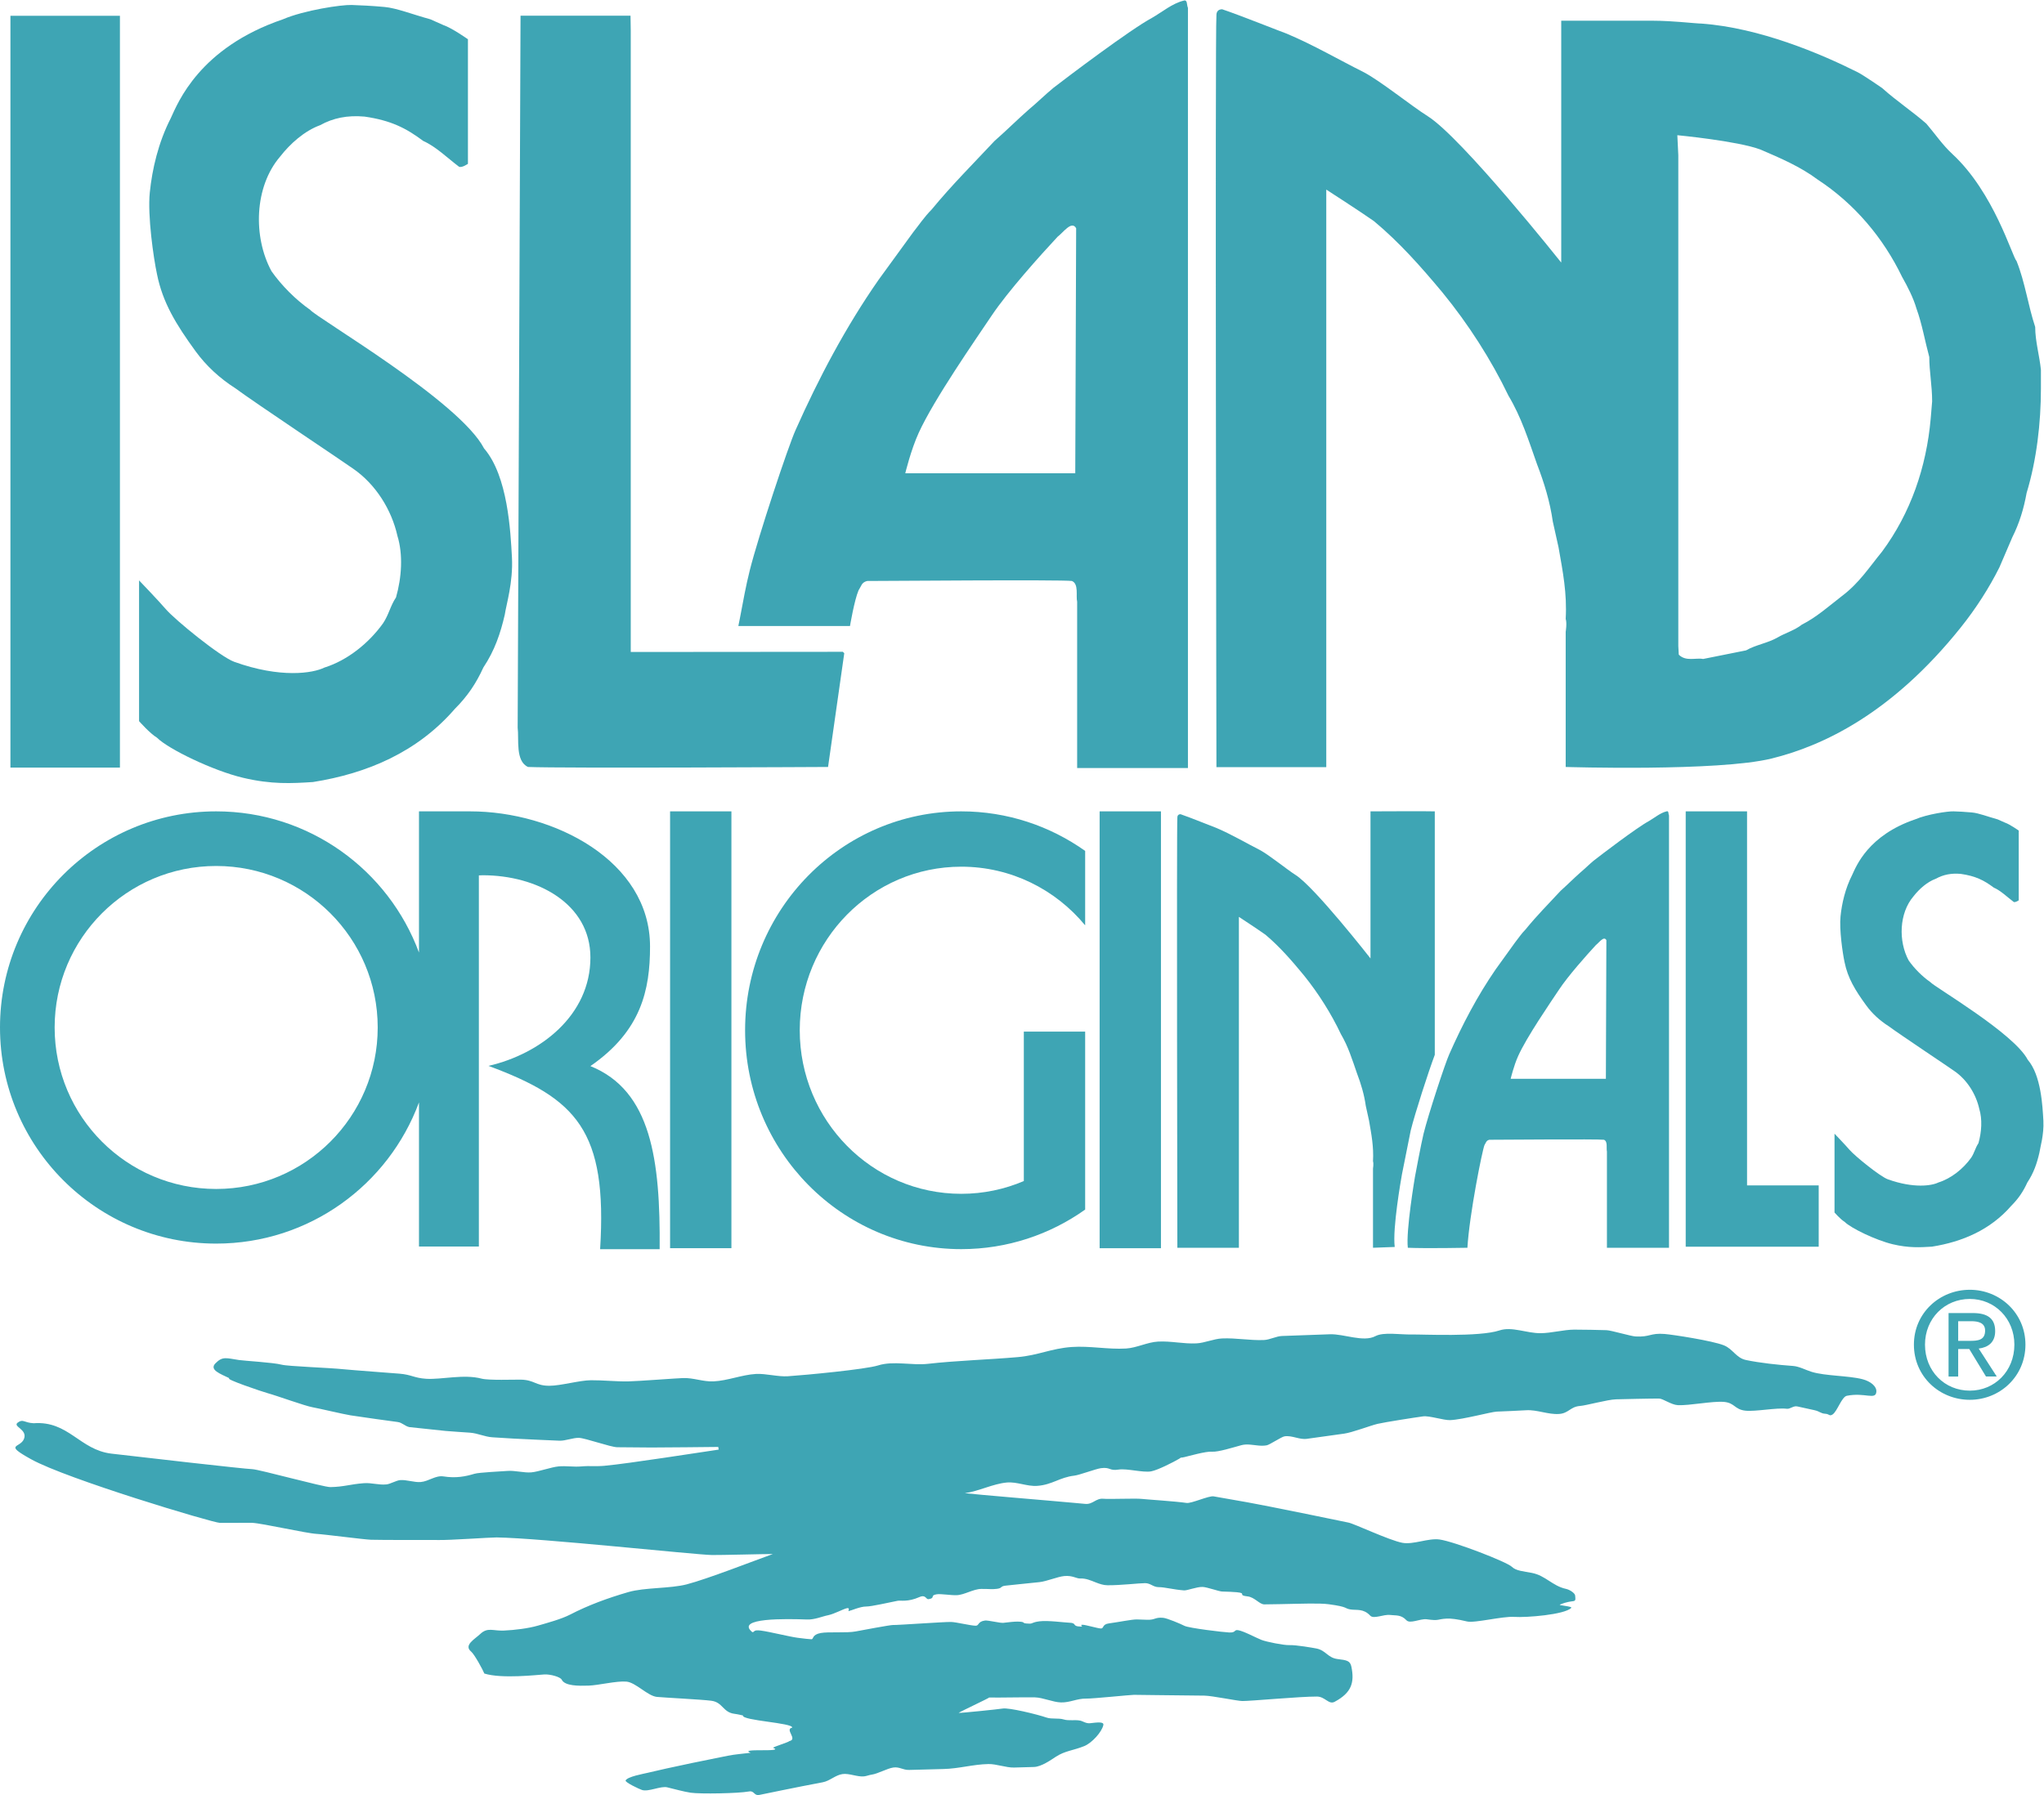
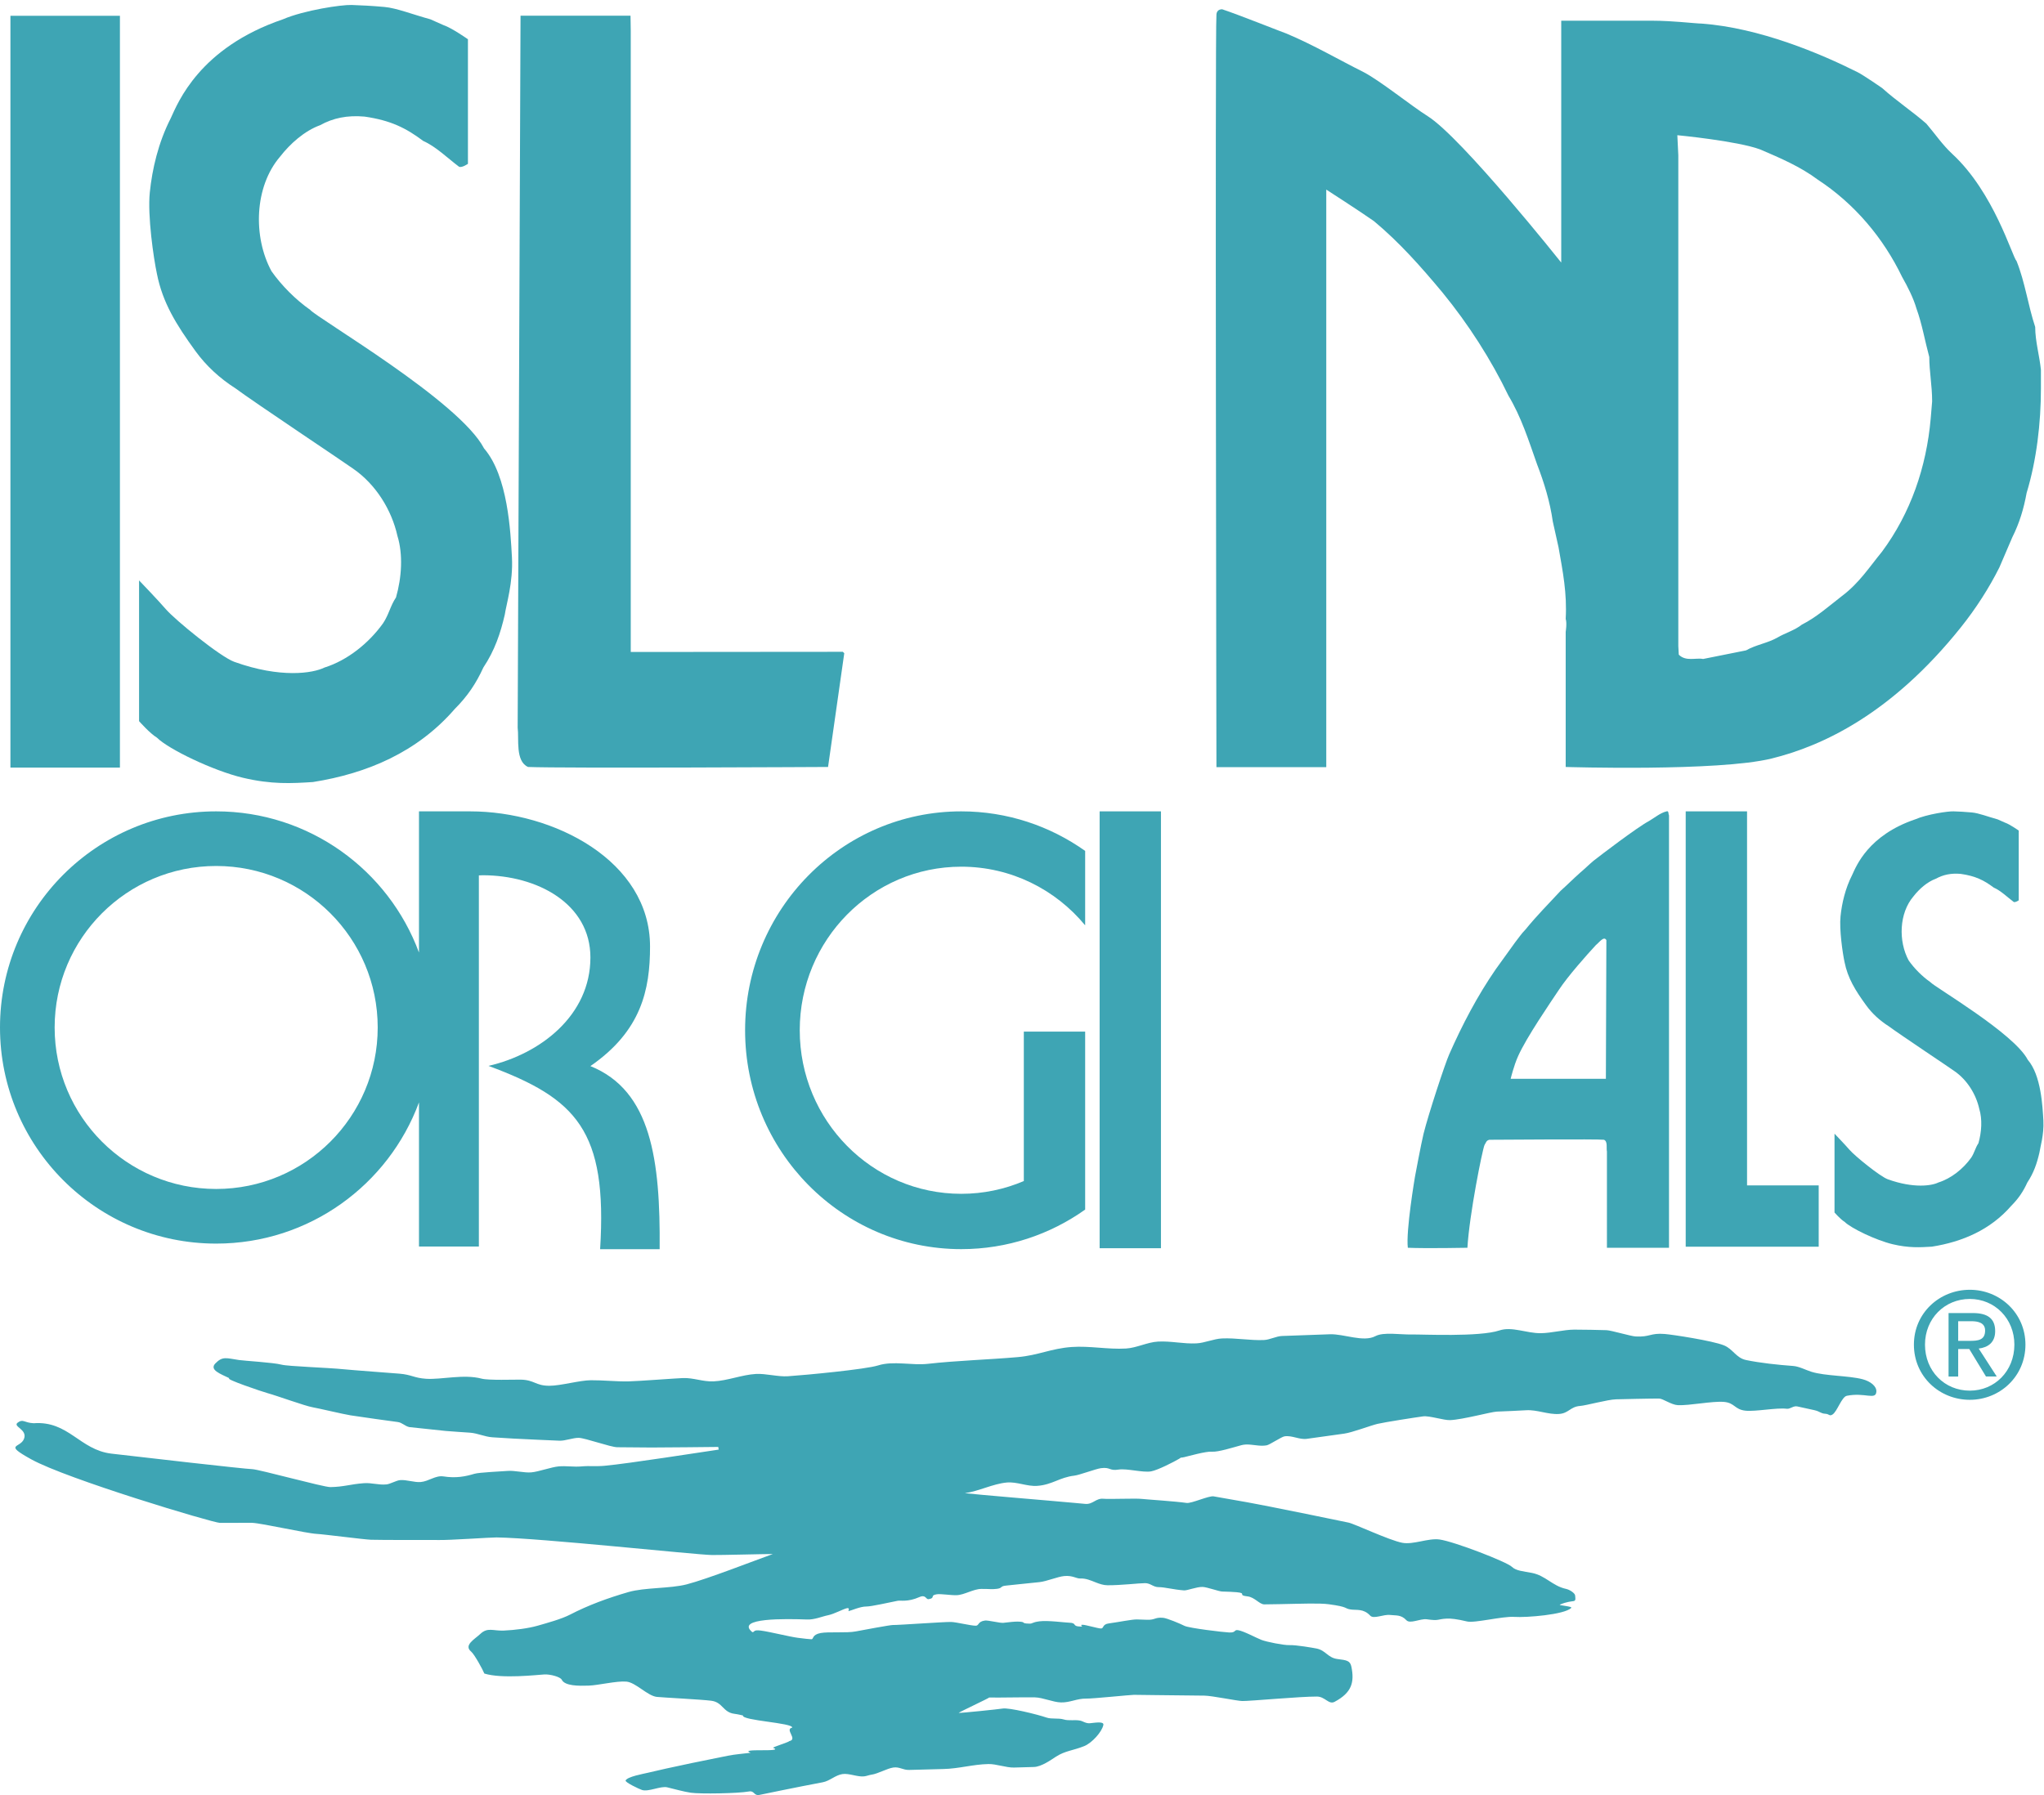
<svg xmlns="http://www.w3.org/2000/svg" xmlns:ns1="http://sodipodi.sourceforge.net/DTD/sodipodi-0.dtd" xmlns:ns2="http://www.inkscape.org/namespaces/inkscape" version="1.1" id="svg2" width="662.173" height="581.667" viewBox="0 0 662.173 581.667" ns1:docname="Island Originals Blue Logo.eps">
  <defs id="defs6" />
  <g id="g8" ns2:groupmode="layer" ns2:label="ink_ext_XXXXXX" transform="matrix(1.333,0,0,-1.333,0,581.667)">
    <g id="g10" transform="scale(0.1)">
      <path d="m 4786.89,1104.09 c 19.84,0 37.53,1.42 37.53,25.1 0,19.11 -17.33,22.66 -33.6,22.66 h -31.84 v -47.76 z m -27.91,-86.7 h -23.37 v 154.29 h 58.75 c 36.43,0 54.51,-13.46 54.51,-43.92 0,-27.57 -17.36,-39.62 -40.02,-42.42 l 43.87,-67.95 h -26.17 l -40.66,66.86 h -26.91 z m 28.27,-34.339 c 60.48,0 108.3,47.439 108.3,111.839 0,63.33 -47.82,111.08 -108.3,111.08 -61.2,0 -108.93,-47.75 -108.93,-111.08 0,-64.4 47.73,-111.839 108.93,-111.839 z m -135.88,111.839 c 0,76.79 62.29,133.37 135.88,133.37 72.9,0 135.19,-56.58 135.19,-133.37 0,-77.5 -62.29,-134.109 -135.19,-134.109 -73.59,0 -135.88,56.609 -135.88,134.109" style="fill:#3ea5b4;fill-opacity:1;fill-rule:nonzero;stroke:none" id="path12" />
      <path d="m 934.18,4346.7 c 29.636,-2.66 68.39,-18.16 111.72,-30 l 31.3,-13.92 c 20.89,-6.94 60.03,-34.64 60.03,-34.64 v -90.58 -212.18 c 0,0 -14.8,-10.45 -21.75,-7 -27.84,20.88 -55.69,48.71 -86.97,62.63 -41.74,31.33 -78.858,50 -142.612,59.16 -41.921,3.72 -76.543,-3.49 -107.871,-20.88 -38.273,-13.92 -73.054,-45.23 -97.382,-76.52 -62.637,-73.07 -66.106,-194.82 -20.903,-278.33 24.367,-34.77 59.164,-69.58 93.942,-93.96 17.41,-20.8 363.476,-222.33 422.726,-336.98 58,-66.99 64.3,-202.22 67.77,-264.81 3.11,-61.2 -13.92,-114.77 -17.39,-139.15 -10.42,-45.2 -24.35,-86.95 -52.17,-128.71 -17.4,-38.28 -38.27,-69.59 -69.59,-100.83 -90.44,-104.4 -212.19,-156.58 -344.413,-177.44 -51.883,-3.35 -100.629,-6.15 -170.422,10.43 -72.16,17.1 -180.91,69.54 -208.73,97.38 -17.41,10.47 -43.488,40.2 -43.488,40.2 v 342.11 c 0,0 47.054,-48.97 64.738,-69.59 23.215,-27.05 132.898,-116.2 166.57,-128.31 112.383,-40.46 191.332,-27.85 219.192,-13.95 55.648,17.4 107.82,59.13 142.601,107.84 13.945,20.87 17.391,41.79 31.328,62.63 13.914,48.7 17.407,104.35 3.477,149.6 -13.926,62.61 -52.188,125.24 -107.844,163.5 -13.914,10.43 -243.5,163.49 -285.254,194.8 -38.262,24.36 -71.355,54.67 -97.406,90.44 -47.535,65.34 -80,118.25 -93.914,187.86 -8.281,38.63 -23.203,141.61 -17.41,198.3 5.8,56.66 20.578,121.04 50.894,180.37 17.672,38.26 69.586,171.34 272.653,240.53 52.035,22.3 142.742,35.66 166.957,34.82 24.222,-0.94 46.918,-1.83 79.621,-4.82" style="fill:#3ea5b4;fill-opacity:1;fill-rule:nonzero;stroke:none" id="path14" />
      <path d="m 1532.36,4325.4 0.56,-36.5 V 2778.69 l 515.41,0.42 3.48,-3.45 -39.39,-276.5 c 0,0 -648.25,-3.52 -729.07,0 -31.29,13.88 -21.76,67.75 -25.26,95.55 l 6.96,1730.69 h 267.31" style="fill:#3ea5b4;fill-opacity:1;fill-rule:nonzero;stroke:none" id="path16" />
      <path d="m 4076.43,4034.92 2.37,-48.68 V 2793.03 l 1.13,-20.87 c 17.41,-17.38 41.76,-6.95 59.12,-10.48 34.81,6.98 69.6,13.98 104.37,20.91 24.34,13.9 52.17,17.37 76.57,31.32 17.41,10.43 41.71,17.38 59.11,31.3 34.78,17.39 66.1,45.25 97.4,69.54 41.77,31.36 66.1,69.59 97.42,107.89 69.58,93.9 107.85,205.2 118.27,323.53 l 3.49,41.72 c 0,38.24 -6.96,73.07 -6.96,107.82 -10.43,38.29 -17.41,80.02 -31.3,118.31 -7.01,24.36 -20.93,52.14 -34.81,76.54 -45.2,93.92 -114.79,177.41 -205.19,236.55 -41.79,31.27 -90.53,52.15 -139.23,73.05 -55.62,20.85 -201.76,34.76 -201.76,34.76 z m -949.62,246.99 c 66.02,-27.82 125.15,-62.59 187.79,-93.94 40.96,-21.6 114.93,-81.48 155,-106.68 83.11,-52.15 324.67,-355.97 324.67,-355.97 v 587.91 c 0,0 160.44,0 223.04,0 47.55,0 104.38,-6.96 118.29,-6.96 140.9,-10.43 288.76,-72.88 379.16,-118.3 13.92,-6.97 59.16,-38.24 59.16,-38.24 34.8,-31.3 76.49,-59.13 107.85,-86.96 20.87,-24.35 39.05,-51.31 62.59,-73.09 101.77,-93.88 146.12,-250.45 156.57,-260.86 20.87,-52.2 27.85,-107.86 45.21,-160.05 0,-34.77 10.44,-69.55 13.91,-104.36 v -45.21 c 0,-83.49 -10.44,-173.94 -34.77,-253.93 -6.93,-38.29 -17.37,-73.06 -34.8,-107.85 l -31.34,-73.08 c -24.32,-48.7 -56.5,-99.36 -93.9,-146.07 -168.25,-210.3 -336.41,-288.14 -459.44,-318.51 -129.86,-32.07 -500.69,-20.6 -500.69,-20.6 v 102.51 226.12 c 0,0 3.49,20.88 0,31.33 3.49,62.61 -6.99,114.84 -17.37,173.95 l -13.93,62.59 c -6.97,48.73 -20.85,93.93 -38.25,139.17 -20.88,59.12 -38.32,114.81 -69.57,166.97 -41.75,86.99 -97.43,173.93 -160.07,250.46 -52.18,62.64 -104.36,121.8 -166.97,173.93 -34.78,24.38 -115.7,76.54 -115.7,76.54 V 2498.74 h -37.37 -177.37 -52.2 c 0,0 -3.47,1793.62 0,1828.43 0,6.94 3.49,13.9 13.9,13.9 41.75,-13.9 146.13,-55.66 156.6,-59.16" style="fill:#3ea5b4;fill-opacity:1;fill-rule:nonzero;stroke:none" id="path18" />
-       <path d="m 2615.37,3808.78 c -10.89,19.61 -31.3,-10.42 -45.23,-20.83 -42.37,-45.47 -120.94,-133.11 -159.97,-191.33 -39.75,-59.28 -140.07,-203.32 -177.46,-285.26 -19.13,-41.94 -32.62,-98.29 -32.62,-98.29 h 413.11 z m 271.69,535.81 c 0,-20.9 0,-41.81 0,-62.68 V 2496.54 H 2617.8 v 32.1 372.22 c -3.42,13.89 4.5,43.48 -12.83,50.42 -24.38,3.51 -462.7,0 -497.49,0 -13.92,-3.43 -13.92,-12.15 -20.87,-22.57 -10.43,-24.39 -20.87,-86.96 -20.87,-86.96 h -271.35 l 3.49,17.37 c 8.7,45.2 14.48,79.05 24.36,118.27 20.95,83.43 93.52,301.87 111.3,340.9 55.68,125.27 121.73,250.48 201.79,365.28 27.78,38.27 55.65,76.51 83.49,114.79 13.89,17.4 27.77,38.32 45.19,55.69 48.71,59.15 100.89,111.33 153.06,166.96 27.88,24.36 55.68,52.19 83.48,76.54 20.86,17.38 38.31,34.79 59.16,52.18 31.32,24.36 187.87,142.63 240.04,170.47 24.32,13.91 48.72,34.8 76.51,41.73 10.48,3.5 7.31,-10.41 10.8,-17.34" style="fill:#3ea5b4;fill-opacity:1;fill-rule:nonzero;stroke:none" id="path20" />
      <path d="M 291.453,4325.21 V 2497.64 H 25.336 V 4325.21 H 291.453" style="fill:#3ea5b4;fill-opacity:1;fill-rule:nonzero;stroke:none" id="path22" />
      <path d="m 4792.38,2388.55 c 16.61,-1.47 38.3,-10.14 62.55,-16.8 l 17.56,-7.79 c 11.7,-3.88 33.65,-19.41 33.65,-19.41 v -50.75 -118.84 c 0,0 -8.3,-5.85 -12.24,-3.92 -15.56,11.72 -31.14,27.3 -48.73,35.05 -23.33,17.57 -44.11,28.07 -79.86,33.16 -23.46,2.12 -42.85,-1.97 -60.42,-11.69 -21.4,-7.77 -40.87,-25.33 -54.51,-42.87 -35.1,-40.94 -37.04,-109.11 -11.72,-155.88 13.63,-19.5 33.09,-38.97 52.58,-52.61 9.77,-11.67 203.62,-124.56 236.82,-188.82 32.5,-37.51 36.01,-113.21 37.99,-148.3 1.72,-34.28 -7.83,-64.34 -9.75,-77.96 -5.87,-25.31 -13.66,-48.72 -29.26,-72.08 -9.74,-21.44 -21.41,-38.99 -38.95,-56.53 -50.65,-58.43 -118.81,-87.71 -192.93,-99.43 -29.07,-1.79 -56.39,-3.36 -95.45,5.9 -40.43,9.62 -101.35,38.96 -116.93,54.56 -9.75,5.85 -24.34,22.51 -24.34,22.51 v 191.68 c 0,0 26.31,-27.45 36.27,-39.01 12.96,-15.18 74.42,-65.09 93.33,-71.9 62.92,-22.65 107.12,-15.61 122.7,-7.78 31.22,9.73 60.42,33.11 79.93,60.41 7.76,11.67 9.72,23.39 17.53,35.08 7.79,27.29 9.73,58.43 1.97,83.74 -7.83,35.12 -29.27,70.19 -60.45,91.64 -7.76,5.83 -136.38,91.57 -159.76,109.11 -21.45,13.6 -40.02,30.6 -54.56,50.67 -26.65,36.56 -44.83,66.23 -52.62,105.25 -4.68,21.62 -13.01,79.29 -9.75,111.06 3.21,31.75 11.52,67.8 28.46,101.03 9.92,21.44 39.01,95.99 152.78,134.72 29.16,12.51 79.93,20.05 93.51,19.5 13.58,-0.48 26.28,-0.97 44.6,-2.7" style="fill:#3ea5b4;fill-opacity:1;fill-rule:nonzero;stroke:none" id="path24" />
      <path d="m 4245.86,1481.99 v 909.26 H 4096.78 V 1332.95 H 4420 v 149.04 h -174.14" style="fill:#3ea5b4;fill-opacity:1;fill-rule:nonzero;stroke:none" id="path26" />
-       <path d="m 3407.13,1508.76 21.35,106.72 c 10.61,42.62 42.98,142.64 58.49,183.93 v 591.84 c -10.09,0.71 -156.26,0 -156.26,0 v -357.5 c 0,0 -135.26,173.01 -181.83,202.7 -22.43,14.34 -63.87,48.38 -86.82,60.74 -35.12,17.81 -68.21,37.65 -105.23,53.48 -5.86,1.98 -64.3,25.76 -87.67,33.65 -5.86,0 -7.83,-3.95 -7.83,-7.89 -1.92,-19.85 0,-1046.03 0,-1046.03 h 29.27 99.39 20.89 v 804.37 c 0,0 45.34,-29.67 64.81,-43.56 35.11,-29.72 64.27,-63.42 93.55,-99.04 35.09,-43.57 66.27,-93.05 89.63,-142.58 17.54,-29.71 27.29,-61.38 38.96,-95.05 9.78,-25.78 17.56,-51.51 21.45,-79.22 l 7.83,-35.64 c 5.82,-33.69 11.67,-63.42 9.69,-99.01 1.98,-5.95 0,-17.87 0,-17.87 v -128.72 -63.68 c 0,0 21.43,0.85 52.82,1.94 l -0.09,0.74 c -5.46,44.47 15.19,162.15 17.6,175.68" style="fill:#3ea5b4;fill-opacity:1;fill-rule:nonzero;stroke:none" id="path28" />
      <path d="m 3902.78,1741.11 h -231.41 c 0,0 7.53,31.81 18.29,55.56 20.9,46.38 77.07,127.91 99.38,161.45 21.87,32.99 65.87,82.58 89.61,108.27 7.79,5.91 19.25,22.9 25.32,11.86 z m 147.38,650.14 c -15.62,-3.92 -29.25,-15.76 -42.86,-23.64 -29.26,-15.72 -116.95,-82.67 -134.47,-96.43 -11.69,-9.82 -21.44,-19.72 -33.16,-29.52 -15.54,-13.79 -31.17,-29.52 -46.72,-43.35 -29.33,-31.5 -58.51,-61.03 -85.73,-94.49 -9.78,-9.86 -17.56,-21.64 -25.37,-31.52 -15.61,-21.65 -31.18,-43.27 -46.8,-64.96 -44.8,-64.95 -81.8,-135.85 -112.99,-206.68 -9.99,-22.12 -50.61,-145.7 -62.34,-192.93 -5.56,-22.26 -20.95,-104.89 -20.95,-104.89 0,0 -22.34,-131.53 -17.3,-172.44 45.25,-1.98 144.79,0 144.79,0 4.87,81.61 36.17,237.05 41.53,249.73 3.9,5.89 3.9,10.84 11.74,12.79 19.47,0 264.97,2.01 278.62,0 9.74,-3.89 5.26,-20.69 7.19,-28.54 V 1330.4 h 150.85 v 1050.97 c -1.97,3.97 -0.17,11.86 -6.03,9.88" style="fill:#3ea5b4;fill-opacity:1;fill-rule:nonzero;stroke:none" id="path30" />
      <path d="M 2821.48,2391.25 V 1329.28 h -149.04 v 1061.97 h 149.04" style="fill:#3ea5b4;fill-opacity:1;fill-rule:nonzero;stroke:none" id="path32" />
-       <path d="M 1777.55,2391.25 V 1329.36 h -149.06 v 1061.89 h 149.06" style="fill:#3ea5b4;fill-opacity:1;fill-rule:nonzero;stroke:none" id="path34" />
      <path d="m 525.363,1473.32 c -216.824,0 -392.558,175.77 -392.558,392.57 0,216.84 175.734,392.58 392.558,392.58 216.813,0 392.575,-175.74 392.575,-392.58 0,-216.8 -175.762,-392.57 -392.575,-392.57 z M 1434.84,1772 c 123.72,85.42 144.95,185.42 144.95,290.76 0,208.28 -233.76,328.49 -437.05,328.49 H 1018.26 V 2048.03 C 944.184,2248.4 751.484,2391.25 525.363,2391.25 235.227,2391.25 0,2156.03 0,1865.89 c 0,-290.13 235.227,-525.38 525.363,-525.38 226.121,0 418.821,142.87 492.897,343.25 v -350.42 h 145.53 v 902.21 c 3.1,0.24 6.22,0.39 9.27,0.39 132.57,0 261.82,-69.06 261.82,-199.88 0,-140.89 -121.52,-234.37 -247.67,-263.55 214.16,-79.36 289.21,-157.12 271.27,-445.56 h 144.69 c 1.76,216.62 -20.28,385.42 -168.33,445.05" style="fill:#3ea5b4;fill-opacity:1;fill-rule:nonzero;stroke:none" id="path36" />
      <path d="m 2336.18,2256.75 c 120.98,0 229.1,-55.46 301.09,-142.59 v 180.96 c -85.26,60.48 -189.07,96.13 -301.09,96.13 -290.15,0 -525.37,-238.23 -525.37,-532.1 0,-293.89 235.22,-532.09 525.37,-532.09 112.02,0 215.83,35.62 301.09,96.15 v 432.62 H 2488.2 v -363.27 c -46.76,-19.94 -98.07,-31.02 -152.02,-31.02 -216.81,0 -392.55,178 -392.55,397.61 0,219.59 175.74,397.6 392.55,397.6" style="fill:#3ea5b4;fill-opacity:1;fill-rule:nonzero;stroke:none" id="path38" />
      <path d="m 1745.68,846.211 c -25.73,-0.191 -51.44,-0.492 -77.17,-0.781 -28.51,-0.309 -57.03,-0.578 -85.55,-0.602 -12.52,-0.008 -67.79,0.453 -82.9,0.672 -16.3,0.25 -77.61,22.359 -93.26,22.809 -13.89,0.41 -32.95,-7.43 -46.83,-6.93 -13.85,0.5 -88.84,3.832 -112.47,5.16 -16.93,0.961 -33.84,1.992 -50.75,3.109 -18.97,1.262 -35.31,9.731 -54.26,11.211 -13.04,1.032 -47.33,3 -59.29,4.223 -29.77,3.027 -86.704,9 -88.485,9.387 -10.942,2.402 -17.133,10.953 -28.281,12.351 -13.086,1.649 -89.539,12.282 -114.645,16.239 -17.101,2.711 -77.957,17.171 -91.945,19.57 -18.414,3.16 -89.121,28.891 -109.004,34.172 -12.137,3.219 -108.266,35.699 -92.965,36.299 -22.035,10.71 -49.977,20.33 -34.258,36.37 17.399,17.75 26.403,12.62 57.371,8.01 12.903,-1.93 83.059,-6 103.106,-11.22 16.199,-4.23 113.601,-7.33 151.461,-11.23 19.14,-1.98 120.859,-9.51 135.5,-10.73 29.275,-2.42 35.355,-10.54 64.705,-12.4 37.15,-2.36 91.25,11.92 134.9,0.3 16.56,-4.4 80.03,-2.19 94.22,-2.38 34.17,-0.45 36,-14.851 70.1,-14.91 27.66,-0.051 73.36,13.24 100.98,13.46 30.22,0.25 61.1,-3.38 91.28,-2.82 22.42,0.43 115.4,7.54 132.69,8.13 25.88,0.87 48.33,-9.19 74.18,-8.07 33.74,1.47 69.2,16.11 102.88,18.03 24.11,1.37 53.63,-7.18 77.72,-5.58 43.14,2.86 189.32,16.8 219.36,26.32 37.32,11.82 82.09,-0.57 121.41,3.93 67.57,7.71 150.14,10.31 218.1,16.28 49.54,4.35 81.03,20.99 130.73,24.58 44.04,3.16 88.25,-6.34 132.38,-3.69 25.91,1.57 51.72,15.43 77.65,16.84 31.92,1.73 61.29,-5.88 93.24,-4.35 19.91,0.96 42.39,11.1 62.31,11.99 34.34,1.52 67.42,-5.22 101.79,-3.86 14.22,0.57 29.71,9.29 43.93,9.82 16.84,0.65 94.59,3.45 116.62,4.21 33.64,1.16 81.45,-19.97 110.39,-4.58 20.02,10.66 60.48,3.4 88.36,4.04 23.68,0.55 164.34,-6.49 213.03,9.83 30.66,10.27 65.72,-7.05 100.67,-6.68 25.55,0.26 55.3,8.44 80.87,8.67 14.56,0.14 67.12,-0.87 78.8,-1.34 11.66,-0.46 58.88,-14.63 70.54,-15.27 35.54,-1.97 35.52,8.9 70.87,6.03 18.97,-1.55 115.73,-16.24 144.03,-27.69 21.85,-8.84 29.52,-30.54 53.41,-35.59 34.09,-7.19 78.84,-11.88 114.68,-14.49 14.62,-1.07 30.6,-9.83 44.74,-14.23 33.31,-10.34 89.88,-9.1 123.91,-17.99 19.44,-5.08 34.36,-17.121 33.63,-30.02 -1.21,-21.738 -27.91,-1.332 -71.82,-10.261 -12.58,-2.547 -23.25,-38.168 -34.77,-45.5 -7.73,-4.93 -7.62,1.293 -17.49,1.82 -11.68,0.633 -12.6,5.73 -27.22,8.891 -18.24,3.941 -23.43,5.082 -40.84,8.941 -9.61,2.129 -17.51,-6.77 -25.46,-5.723 -24.45,3.242 -76.27,-7.316 -100.79,-4.597 -26.47,2.937 -25.64,19.109 -52.15,21.328 -28.23,2.351 -83.82,-9.297 -112.06,-7.899 -15.81,0.782 -35.93,15.918 -45.48,16.032 -16.95,0.207 -94.62,-1.563 -104.74,-1.872 -20.95,-0.66 -72.32,-15.039 -87.48,-16.152 -23.39,-1.707 -27.47,-17.84 -50.86,-19.449 -26.72,-1.82 -53.27,10.699 -80.01,9.043 -19.21,-1.192 -46.28,-2.262 -71.24,-3.301 -14.36,-0.59 -82.18,-19.383 -113.44,-20.711 -15.63,-0.66 -50.35,11.16 -65.77,9.129 -17.57,-2.301 -93.77,-14.207 -110.74,-18.23 -16.96,-4.028 -61.91,-21.168 -80.92,-23.719 -14.29,-1.918 -74.77,-10.32 -90.7,-12.629 -18.21,-2.641 -36.34,8.949 -54.54,6.019 -7.19,-1.16 -35.93,-20.421 -43.02,-21.781 -13.85,-2.648 -27.49,0.66 -40.95,1.692 -6.97,0.531 -13.88,0.449 -20.76,-1.403 -19.53,-5.238 -56.53,-17.066 -71.41,-15.797 -14.89,1.27 -57.13,-10.961 -67.23,-13.203 -16.56,-3.656 -1.02,2.774 -12.87,-4.207 -11.86,-6.972 -51.1,-27.359 -67.9,-30.422 -19.77,-3.578 -58.93,7.5 -78.86,4.352 -23.32,-3.699 -19.43,6.488 -43,3.398 -12.4,-1.621 -52.17,-16.711 -64.65,-18.16 -36.17,-4.199 -53.33,-22.14 -90.1,-24.847 -24.81,-1.84 -49.42,10.449 -74.23,8.117 -33.73,-3.137 -67.69,-21.16 -101.73,-25.867 14.11,-1.372 28.2,-2.832 42.32,-4.11 14.44,-1.312 64.17,-5.672 74.6,-6.57 16.2,-1.402 73.33,-6.301 85.69,-7.363 19.94,-1.727 39.87,-3.481 59.79,-5.27 10.13,-0.918 20.25,-1.828 30.36,-2.769 18.24,-1.7 25.75,14.308 43.95,12.5 13.57,-1.348 78.99,1.359 93.24,-0.372 9.99,-1.207 83.3,-5.949 108.82,-9.796 11.8,-1.774 54,17.91 65.77,16 13.55,-2.204 67.52,-11.75 80.96,-14.25 8.36,-1.563 16.71,-3.133 25.06,-4.731 11.2,-2.133 22.4,-4.301 33.59,-6.5 15.33,-3 80.58,-16.16 97.88,-19.711 13.89,-2.851 27.77,-5.711 41.65,-8.57 16.22,-3.352 32.44,-6.699 48.67,-10.031 14.78,-3.039 98.78,-43.008 130.67,-49.079 26.9,-5.14 63.27,11.86 90.62,8.008 35.84,-5.058 163.43,-54.359 175.75,-66.41 10.14,-9.918 28.08,-10.84 48.64,-14.828 33.31,-6.48 50.05,-31.82 83.08,-38.891 9.06,-1.937 21.35,-10.218 22.02,-15.937 2.55,-21.762 -1.84,-7.633 -36.78,-22.102 -5.61,-2.32 31.66,-3.968 27.23,-8.3 -16.69,-16.29 -108.52,-23.692 -138.47,-21.688 -28.53,1.906 -96.16,-15.582 -114.67,-11.113 -24.57,5.929 -39.56,7.48 -49.78,6.941 -23.49,-1.23 -17.1,-6.078 -48.42,-1.601 -16.04,1.793 -40.24,-11.911 -49.18,-2.321 -13.16,14.102 -25.98,11.071 -39.26,12.742 -16.51,2.079 -40.18,-10.71 -48.67,-1.621 -16.59,17.743 -32.94,12.77 -47.46,14.981 -16.09,2.449 -4.41,6.199 -53.31,12.742 -10.92,1.469 -27.46,1.816 -46.43,1.668 -10.02,-0.078 -20.73,-0.289 -31.65,-0.551 -15.17,-0.359 -68.55,-1.527 -78.63,-1.457 -11.93,0.086 -23.29,17.508 -40.64,19.418 -25.66,2.828 -0.54,7.699 -26.27,10.141 -8,0.758 -20.9,1.281 -35.66,1.699 -7.68,0.23 -37.02,10.91 -47.38,11.16 -14.75,0.371 -37.18,-9.039 -45.2,-8.41 -25.96,1.988 -46.8,7.91 -61.45,7.91 -13.71,0 -19.54,9.738 -33.23,9.711 -14.56,-0.039 -58.31,-5.34 -91.2,-5.141 -9.99,0.051 -19.26,3.29 -28.4,6.872 -12.13,4.757 -24.04,10.136 -37.14,9.527 -10.45,-0.481 -18.83,7.891 -39.62,5.98 -15.92,-1.468 -43.06,-13.027 -60.3,-14.769 -16.94,-1.711 -33.53,-3.418 -47.83,-4.918 -14.24,-1.492 -26.21,-2.762 -33.94,-3.582 -14.39,-1.531 -7.36,-6.031 -21.68,-7.82 -12.74,-1.59 -17.62,-0.02 -37.61,-0.192 -19.99,-0.168 -41.35,-14.726 -60.42,-15.219 -14.96,-0.379 -38.13,3.711 -48.04,2.18 -17.61,-2.707 -2.12,-9.039 -19.7,-11.828 -7.08,-1.129 -6.44,12.148 -22.63,4.988 -28.05,-12.418 -45.63,-7.59 -52.62,-8.949 -21.22,-4.102 -64.04,-14.09 -76.53,-13.949 -14.19,0.14 -36.32,-9.871 -43.14,-11.27 -0.66,-0.14 4.23,8.778 -3.32,7.27 -8.78,-1.75 -31.02,-14.11 -45.98,-17.129 -15.34,-3.082 -32.55,-11.102 -51.28,-10.442 -50.2,1.801 -175.86,4.508 -132.99,-30.769 6.34,-0.07 1.13,6.41 20.77,3.84 21.91,-2.871 69.46,-14.942 89.98,-17.582 15.38,-1.969 27.7,-3.387 33,-3.489 5.46,-0.121 0.69,11.11 22.42,15.161 18.92,3.531 63.17,-0.442 85.23,3.89 13.71,2.688 83.75,15.668 89.72,15.559 14.13,-0.281 124.15,7.738 141.66,7.422 10.57,-0.203 -10.57,0.187 0,0 12.75,-0.242 47.11,-8.91 59.86,-9.141 8.87,-0.18 4.63,10.309 22.91,12.598 7.6,0.953 36.96,-6.481 44.33,-5.59 14.62,1.769 27.72,3.141 35.04,3 23.3,-0.457 5.08,-4.449 28.38,-4.938 8.87,-0.179 5.25,3.098 24.57,5.637 20.1,2.652 62.01,-3.098 71.23,-3.297 21.61,-0.492 6.46,-8.89 28.07,-9.429 11.19,-0.27 -5.12,4.597 6.07,4.308 7.41,-0.191 36.43,-8.82 43.84,-9.019 7.86,-0.219 2.51,10.191 19.7,12.41 21.6,2.789 56.53,9.941 67.71,9.59 8.28,-0.262 16.57,-0.532 24.85,-0.801 20.16,-0.668 18.71,6.492 38.86,4.789 9.72,-0.82 41.65,-14.289 52.01,-19.547 11.02,-5.594 95.48,-15.672 108.88,-16.16 17.03,-0.602 11.08,7.039 21.11,5.656 13.38,-1.859 44.25,-18.687 57.03,-23.668 12.79,-4.988 54.76,-13.14 67.36,-12.68 17.26,0.629 57.96,-6.648 65.67,-8.101 11.86,-2.207 18.83,-7.887 25.84,-13.399 7.01,-5.492 14.06,-10.832 26.08,-12.351 22.5,-2.859 30.69,-3.82 33.75,-18.859 7.69,-37.84 0.71,-63.051 -40.9,-85.141 -14.25,-7.57 -23.01,12.68 -42.81,12.801 -40.57,0.25 -161.09,-11.059 -181.39,-10.871 -12.13,0.113 -73.87,12.91 -91.98,13.101 -12.93,0.129 -88.92,0.949 -113.99,1.25 -19.12,0.231 -38.25,0.449 -57.38,0.699 -7.65,0.102 -99.79,-9.48 -116.2,-9.16 -22.15,0.43 -39.04,-9.847 -61.18,-9.301 -19.28,0.481 -43.8,11.782 -63.08,12.282 -23.83,0.621 -87.55,-0.899 -111.37,-0.34 -0.57,-1.61 -73.71,-35.789 -74.28,-37.399 3.22,-0.73 99.43,9.129 106.71,10.547 14.71,2.864 83.74,-13.929 107.01,-21.918 12.39,-4.261 28.96,-0.64 41.49,-4.511 12.53,-3.848 27.13,-0.278 40.13,-2.84 6.52,-1.289 14.28,-7.41 23.89,-6.36 17.27,1.903 34.34,4.332 32.49,-4.398 -3.56,-16.832 -27.74,-43.629 -46.43,-51.211 -26.34,-10.691 -46.68,-11.391 -68.49,-25.578 -12.68,-8.25 -35.66,-24.633 -53.88,-25.211 -16.09,-0.512 -32.18,-0.961 -48.29,-1.359 -19.06,-0.48 -43.14,8.898 -62.21,8.508 -38.15,-0.777 -71.29,-11.25 -109.43,-12.09 -27.73,-0.609 -55.45,-1.309 -83.14,-2.211 -15.29,-0.5 -23.49,8.062 -38.58,5.852 -15.33,-2.25 -37.54,-15.25 -52.86,-17.34 -6.28,-0.859 -12.02,-3.539 -18.32,-4.172 -16.5,-1.656 -36.17,7.941 -52.39,5.613 C 2030.2,48.531 2016.41,34.07 1999.39,31.039 1981.31,27.82 1915.79,14.742 1901,11.68 1882.67,7.891 1864.35,4.082 1845.98,0.398 1831.56,-2.488 1834.24,11.281 1819.72,8.621 1794.33,3.949 1702.33,2.211 1678.58,5.672 1662.5,8 1637.41,14.969 1621.54,18.762 c -15.9,3.809 -45.44,-11.543 -61.23,-6.461 -6.21,1.988 -42.17,18.738 -39.85,23.25 4.72,9.199 42.39,15.859 53.55,18.52 14.78,3.512 29.62,6.91 44.5,10.219 21.09,4.691 42.27,9.203 63.51,13.621 28.82,5.98 57.72,11.781 86.62,17.59 18.03,3.641 37.15,4.891 55.57,7.211 -31.29,12.098 85.14,0.359 54.61,12.18 0.77,2.39 38.65,13.828 39.43,16.218 21.48,4.411 -12.07,28.84 6.97,32.743 3.14,11.687 -122.96,17.058 -119.6,29.589 -4.71,0.95 -12.44,3.028 -20.41,4 -28.62,3.481 -28.19,28.2 -56.79,31.848 -24.32,3.109 -118.44,7.801 -132.13,9.313 -22.71,2.519 -51.19,35.16 -73.97,37.16 -23.93,2.09 -67.82,-9.024 -92.08,-9.77 -24.26,-0.762 -57.5,-0.992 -65.05,14.43 -3.38,6.918 -28.17,13.539 -42.06,12.777 -17.13,-0.937 -103.23,-11.16 -146.03,2.18 -3.11,8.223 -23.82,46.512 -31.96,53.242 -18.94,15.668 8.25,29.899 22.14,43.008 17.99,16.98 31.33,6.992 57.29,8.199 27.07,1.25 59.25,5.281 82.5,11.953 23.26,6.68 57.46,15.989 78.56,26.91 44.25,22.899 91.17,40.118 141.56,54.731 39.41,11.43 101.61,8.297 141.71,18.738 50.54,13.16 160.24,56.11 209.47,73.781 -20.63,0.02 -127.63,-2.781 -148.26,-2.449 -40.04,0.637 -416.05,41.27 -523.32,42.77 -13.83,0.187 -116.39,-7.071 -141.45,-6.274 -13.76,0.434 -133.602,-0.398 -163.985,0.641 -16.281,0.57 -115.214,13.41 -131.492,14.211 -24.988,1.23 -131.871,25.672 -156.851,26.898 -8.703,0.434 -60.586,-0.457 -78.489,-0.117 -17.511,0.328 -371.875,106.391 -458.886,154.68 -68.305,37.898 -26.215,26.301 -17.25,49.668 8.961,23.371 -28.406,29.59 -15.316,39.41 13.09,9.82 15.602,-0.488 38.766,-1.52 84.973,6.289 111.758,-64.828 189.144,-73.918 78.192,-9.179 322.958,-37.16 342.176,-37.722 16.367,-0.481 173.367,-43.867 189.699,-43.598 32.872,0.527 48.325,7.02 81.094,9.461 19.828,1.469 35.043,-4.73 54.848,-2.98 9.668,0.847 23.937,9.609 33.598,10.468 15.39,1.379 34.515,-5.941 49.905,-4.66 19.82,1.641 36.07,16.731 55.73,13.649 29.98,-4.707 53.17,-0.2 74.85,6.382 11.78,3.579 66.04,5.719 80.47,6.981 17.35,1.519 40.54,-5.031 57.88,-3.5 18.1,1.598 48.48,12.906 66.59,14.519 18.1,1.61 36.65,-1.711 54.75,-0.082 21.44,1.93 34.88,-0.41 56.32,1.539 58.27,5.262 239.9,33.961 277.71,39.344 -0.31,2.149 -0.62,4.309 -0.92,6.469" style="fill:#3ea5b4;fill-opacity:1;fill-rule:nonzero;stroke:none" id="path40" />
    </g>
  </g>
</svg>